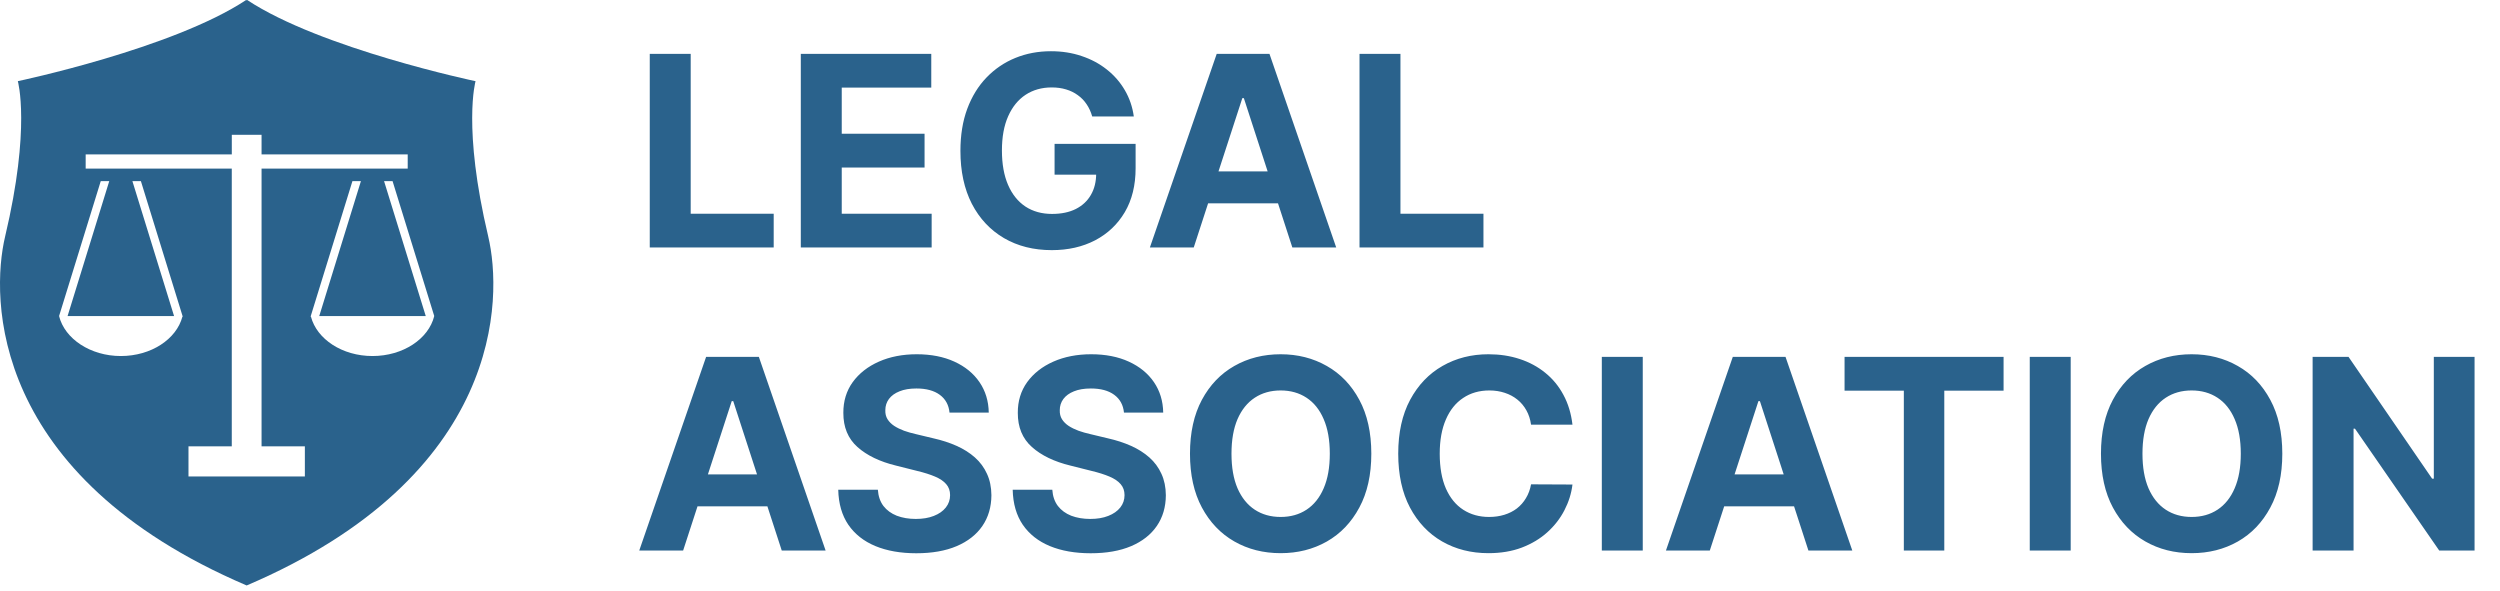
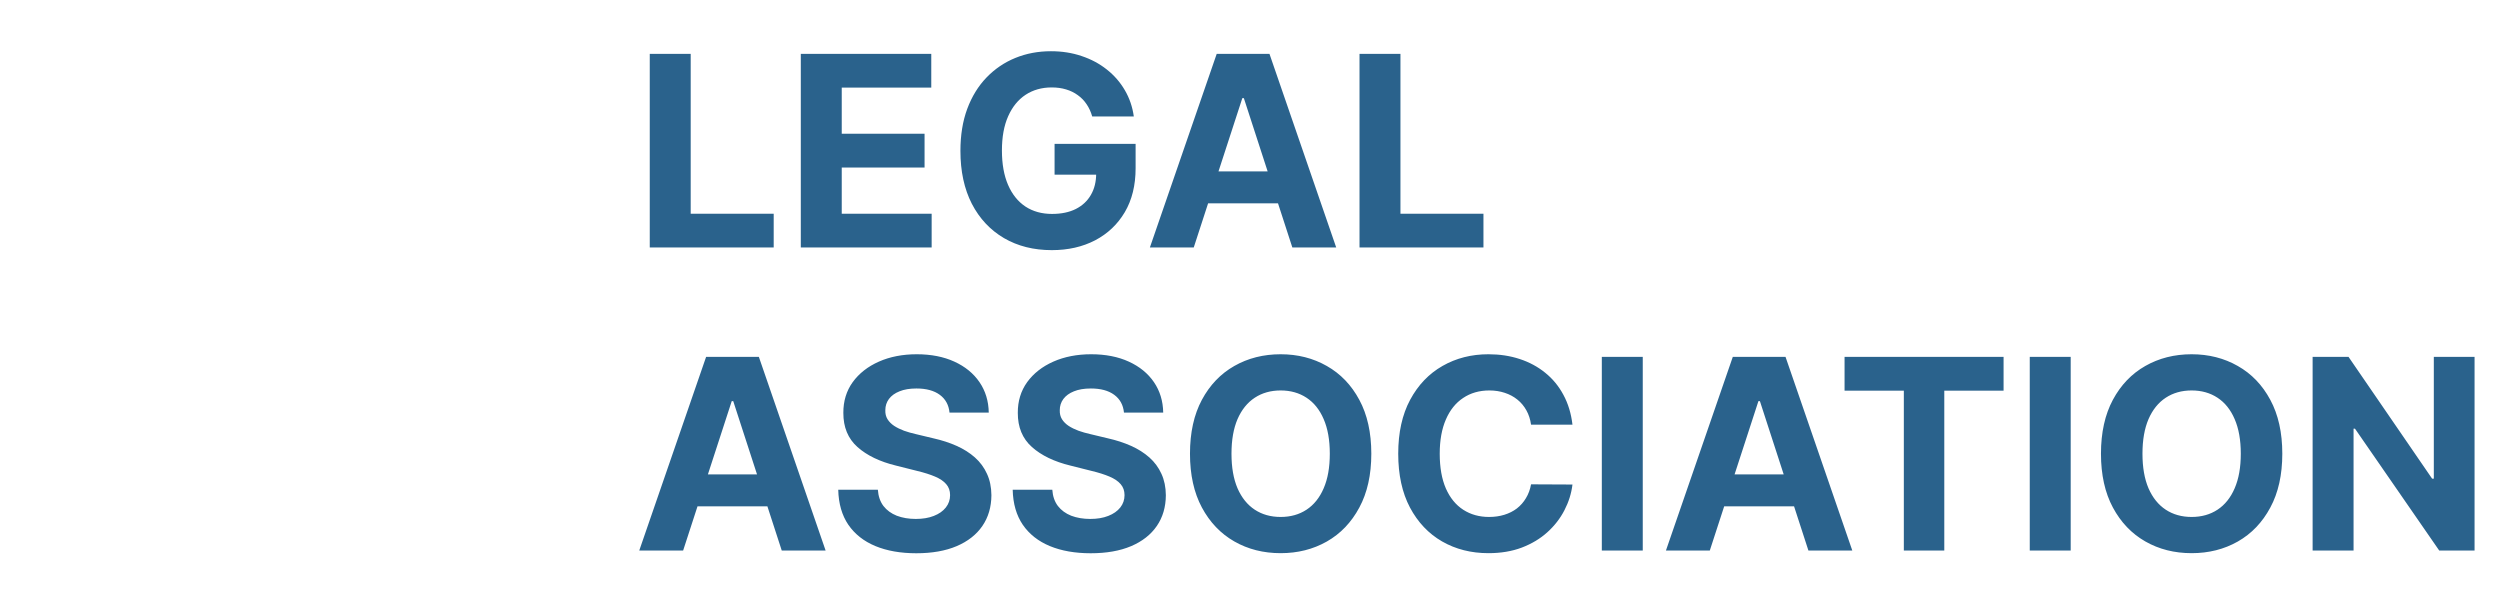
<svg xmlns="http://www.w3.org/2000/svg" width="165" height="39" viewBox="0 0 165 39" fill="none">
-   <path d="M32.223 15.606C30.516 8.406 31.386 5.358 31.386 5.358C31.386 5.358 21.17 3.214 16.314 0C16.304 0.007 16.293 0.013 16.28 0.02C16.27 0.013 16.259 0.007 16.246 0C11.392 3.213 1.177 5.356 1.177 5.356C1.177 5.356 2.047 8.404 0.339 15.604C-0.624 19.665 -0.665 31.4 16.28 38.641C33.226 31.4 33.185 19.665 32.222 15.604L32.223 15.606ZM12.038 20.903C11.647 22.384 9.979 23.498 7.975 23.498C5.972 23.498 4.273 22.365 3.9 20.863H3.921L3.9 20.856L6.65 11.954H7.211L4.46 20.861H11.489L8.738 11.954H9.299L12.06 20.896L12.036 20.903H12.038ZM20.121 31.447H12.44V29.459H15.297V11.129H5.654V10.19H15.299V8.895H17.263V10.19H26.909V11.129H17.263V29.459H20.121V31.447ZM24.586 23.498C22.582 23.498 20.914 22.384 20.523 20.903L20.499 20.896L23.26 11.954H23.821L21.07 20.861H28.1L25.348 11.954H25.909L28.659 20.856L28.638 20.863H28.659C28.288 22.365 26.605 23.498 24.584 23.498H24.586Z" fill="#2A628C" />
  <path d="M42.884 16.334V3.555H45.586V14.107H51.064V16.334H42.884ZM52.853 16.334V3.555H61.464V5.783H55.555V8.828H61.021V11.056H55.555V14.107H61.489V16.334H52.853ZM72.086 7.686C71.998 7.382 71.876 7.114 71.717 6.881C71.559 6.644 71.366 6.444 71.137 6.282C70.912 6.116 70.655 5.989 70.363 5.902C70.076 5.814 69.758 5.771 69.409 5.771C68.756 5.771 68.182 5.933 67.687 6.257C67.196 6.582 66.813 7.054 66.538 7.674C66.264 8.289 66.127 9.042 66.127 9.932C66.127 10.823 66.262 11.58 66.532 12.204C66.803 12.828 67.185 13.304 67.68 13.633C68.175 13.957 68.76 14.119 69.434 14.119C70.045 14.119 70.567 14.011 71 13.795C71.437 13.574 71.769 13.264 71.998 12.865C72.231 12.466 72.348 11.993 72.348 11.449L72.897 11.53H69.602V9.496H74.95V11.105C74.95 12.229 74.712 13.194 74.238 14.001C73.764 14.803 73.111 15.423 72.279 15.86C71.447 16.293 70.494 16.509 69.421 16.509C68.223 16.509 67.171 16.245 66.264 15.716C65.357 15.184 64.65 14.429 64.142 13.451C63.639 12.47 63.388 11.305 63.388 9.957C63.388 8.922 63.537 7.998 63.837 7.187C64.14 6.372 64.565 5.681 65.11 5.115C65.655 4.55 66.289 4.119 67.013 3.824C67.737 3.528 68.521 3.381 69.365 3.381C70.089 3.381 70.763 3.487 71.387 3.699C72.011 3.907 72.564 4.202 73.046 4.585C73.533 4.968 73.93 5.423 74.238 5.951C74.546 6.476 74.744 7.054 74.831 7.686H72.086ZM78.787 16.334H75.892L80.303 3.555H83.785L88.19 16.334H85.295L82.094 6.476H81.994L78.787 16.334ZM78.606 11.311H85.445V13.42H78.606V11.311ZM89.728 16.334V3.555H92.43V14.107H97.908V16.334H89.728ZM45.087 36.334H42.191L46.603 23.555H50.085L54.49 36.334H51.595L48.394 26.476H48.294L45.087 36.334ZM44.906 31.311H51.744V33.42H44.906V31.311ZM62.668 27.231C62.618 26.727 62.404 26.336 62.026 26.058C61.647 25.779 61.133 25.64 60.484 25.64C60.044 25.64 59.671 25.702 59.368 25.827C59.064 25.947 58.831 26.116 58.669 26.332C58.511 26.548 58.432 26.794 58.432 27.068C58.423 27.297 58.471 27.497 58.575 27.667C58.683 27.838 58.831 27.986 59.018 28.11C59.205 28.231 59.422 28.337 59.667 28.429C59.913 28.516 60.175 28.591 60.453 28.653L61.601 28.928C62.159 29.053 62.67 29.219 63.136 29.427C63.602 29.635 64.006 29.891 64.347 30.194C64.688 30.498 64.952 30.856 65.139 31.268C65.331 31.68 65.428 32.152 65.433 32.684C65.428 33.466 65.229 34.144 64.834 34.718C64.442 35.288 63.877 35.731 63.136 36.047C62.4 36.359 61.512 36.515 60.472 36.515C59.44 36.515 58.542 36.357 57.776 36.041C57.015 35.725 56.42 35.257 55.992 34.637C55.568 34.013 55.345 33.242 55.324 32.322H57.939C57.968 32.751 58.091 33.108 58.307 33.395C58.527 33.678 58.821 33.892 59.187 34.038C59.557 34.179 59.975 34.25 60.441 34.25C60.898 34.25 61.296 34.184 61.633 34.05C61.974 33.917 62.238 33.732 62.425 33.495C62.612 33.258 62.706 32.986 62.706 32.678C62.706 32.391 62.621 32.15 62.45 31.954C62.284 31.759 62.038 31.592 61.714 31.455C61.393 31.318 61 31.193 60.534 31.081L59.143 30.731C58.066 30.469 57.215 30.059 56.591 29.502C55.967 28.944 55.657 28.194 55.661 27.249C55.657 26.476 55.863 25.8 56.279 25.221C56.699 24.643 57.275 24.192 58.007 23.867C58.739 23.543 59.572 23.381 60.503 23.381C61.452 23.381 62.279 23.543 62.987 23.867C63.698 24.192 64.251 24.643 64.646 25.221C65.041 25.8 65.245 26.469 65.258 27.231H62.668ZM74.182 27.231C74.132 26.727 73.918 26.336 73.539 26.058C73.161 25.779 72.647 25.64 71.998 25.64C71.557 25.64 71.185 25.702 70.881 25.827C70.578 25.947 70.345 26.116 70.183 26.332C70.024 26.548 69.945 26.794 69.945 27.068C69.937 27.297 69.985 27.497 70.089 27.667C70.197 27.838 70.345 27.986 70.532 28.11C70.719 28.231 70.935 28.337 71.181 28.429C71.426 28.516 71.688 28.591 71.967 28.653L73.115 28.928C73.672 29.053 74.184 29.219 74.65 29.427C75.116 29.635 75.519 29.891 75.861 30.194C76.202 30.498 76.466 30.856 76.653 31.268C76.844 31.68 76.942 32.152 76.946 32.684C76.942 33.466 76.742 34.144 76.347 34.718C75.956 35.288 75.391 35.731 74.65 36.047C73.914 36.359 73.026 36.515 71.986 36.515C70.954 36.515 70.056 36.357 69.29 36.041C68.529 35.725 67.934 35.257 67.506 34.637C67.081 34.013 66.859 33.242 66.838 32.322H69.452C69.481 32.751 69.604 33.108 69.821 33.395C70.041 33.678 70.334 33.892 70.7 34.038C71.071 34.179 71.489 34.25 71.954 34.25C72.412 34.25 72.809 34.184 73.146 34.05C73.487 33.917 73.751 33.732 73.939 33.495C74.126 33.258 74.219 32.986 74.219 32.678C74.219 32.391 74.134 32.15 73.964 31.954C73.797 31.759 73.552 31.592 73.227 31.455C72.907 31.318 72.514 31.193 72.048 31.081L70.657 30.731C69.579 30.469 68.729 30.059 68.105 29.502C67.481 28.944 67.171 28.194 67.175 27.249C67.171 26.476 67.377 25.8 67.793 25.221C68.213 24.643 68.789 24.192 69.521 23.867C70.253 23.543 71.085 23.381 72.017 23.381C72.965 23.381 73.793 23.543 74.5 23.867C75.212 24.192 75.765 24.643 76.16 25.221C76.555 25.8 76.759 26.469 76.772 27.231H74.182ZM90.507 29.945C90.507 31.338 90.242 32.524 89.714 33.501C89.19 34.479 88.475 35.226 87.568 35.742C86.665 36.253 85.65 36.509 84.523 36.509C83.387 36.509 82.368 36.251 81.465 35.735C80.563 35.219 79.849 34.473 79.325 33.495C78.801 32.518 78.539 31.334 78.539 29.945C78.539 28.551 78.801 27.366 79.325 26.388C79.849 25.411 80.563 24.666 81.465 24.154C82.368 23.639 83.387 23.381 84.523 23.381C85.65 23.381 86.665 23.639 87.568 24.154C88.475 24.666 89.19 25.411 89.714 26.388C90.242 27.366 90.507 28.551 90.507 29.945ZM87.767 29.945C87.767 29.042 87.632 28.281 87.362 27.661C87.096 27.041 86.719 26.571 86.232 26.251C85.746 25.931 85.176 25.77 84.523 25.77C83.87 25.77 83.3 25.931 82.813 26.251C82.326 26.571 81.948 27.041 81.677 27.661C81.411 28.281 81.278 29.042 81.278 29.945C81.278 30.848 81.411 31.609 81.677 32.229C81.948 32.848 82.326 33.318 82.813 33.639C83.3 33.959 83.87 34.119 84.523 34.119C85.176 34.119 85.746 33.959 86.232 33.639C86.719 33.318 87.096 32.848 87.362 32.229C87.632 31.609 87.767 30.848 87.767 29.945ZM103.783 28.029H101.05C101 27.676 100.898 27.362 100.744 27.087C100.59 26.808 100.393 26.571 100.151 26.376C99.91 26.18 99.631 26.03 99.315 25.927C99.003 25.823 98.664 25.77 98.298 25.77C97.637 25.77 97.061 25.935 96.57 26.264C96.079 26.588 95.698 27.062 95.428 27.686C95.158 28.306 95.022 29.059 95.022 29.945C95.022 30.856 95.158 31.621 95.428 32.241C95.703 32.861 96.085 33.329 96.576 33.645C97.067 33.961 97.635 34.119 98.279 34.119C98.641 34.119 98.976 34.071 99.284 33.976C99.596 33.88 99.873 33.741 100.114 33.558C100.355 33.37 100.555 33.144 100.713 32.877C100.875 32.611 100.988 32.308 101.05 31.966L103.783 31.979C103.712 32.566 103.535 33.131 103.252 33.676C102.974 34.217 102.597 34.702 102.123 35.13C101.653 35.554 101.092 35.891 100.438 36.141C99.79 36.386 99.055 36.509 98.236 36.509C97.096 36.509 96.077 36.251 95.178 35.735C94.284 35.219 93.577 34.473 93.057 33.495C92.541 32.518 92.283 31.334 92.283 29.945C92.283 28.551 92.545 27.366 93.069 26.388C93.594 25.411 94.305 24.666 95.203 24.154C96.102 23.639 97.113 23.381 98.236 23.381C98.976 23.381 99.663 23.485 100.295 23.693C100.931 23.901 101.495 24.204 101.986 24.604C102.477 24.999 102.876 25.483 103.184 26.058C103.496 26.632 103.696 27.289 103.783 28.029ZM108.422 23.555V36.334H105.72V23.555H108.422ZM112.847 36.334H109.952L114.364 23.555H117.845L122.251 36.334H119.355L116.154 26.476H116.055L112.847 36.334ZM112.667 31.311H119.505V33.42H112.667V31.311ZM121.741 25.783V23.555H132.236V25.783H128.323V36.334H125.653V25.783H121.741ZM136.666 23.555V36.334H133.964V23.555H136.666ZM150.632 29.945C150.632 31.338 150.367 32.524 149.839 33.501C149.315 34.479 148.6 35.226 147.693 35.742C146.79 36.253 145.775 36.509 144.648 36.509C143.512 36.509 142.493 36.251 141.59 35.735C140.688 35.219 139.974 34.473 139.45 33.495C138.926 32.518 138.664 31.334 138.664 29.945C138.664 28.551 138.926 27.366 139.45 26.388C139.974 25.411 140.688 24.666 141.59 24.154C142.493 23.639 143.512 23.381 144.648 23.381C145.775 23.381 146.79 23.639 147.693 24.154C148.6 24.666 149.315 25.411 149.839 26.388C150.367 27.366 150.632 28.551 150.632 29.945ZM147.892 29.945C147.892 29.042 147.757 28.281 147.487 27.661C147.221 27.041 146.844 26.571 146.357 26.251C145.871 25.931 145.301 25.77 144.648 25.77C143.995 25.77 143.425 25.931 142.938 26.251C142.451 26.571 142.073 27.041 141.802 27.661C141.536 28.281 141.403 29.042 141.403 29.945C141.403 30.848 141.536 31.609 141.802 32.229C142.073 32.848 142.451 33.318 142.938 33.639C143.425 33.959 143.995 34.119 144.648 34.119C145.301 34.119 145.871 33.959 146.357 33.639C146.844 33.318 147.221 32.848 147.487 32.229C147.757 31.609 147.892 30.848 147.892 29.945ZM163.321 23.555V36.334H160.988L155.428 28.291H155.335V36.334H152.633V23.555H155.004L160.52 31.592H160.632V23.555H163.321Z" fill="#2A628C" />
</svg>